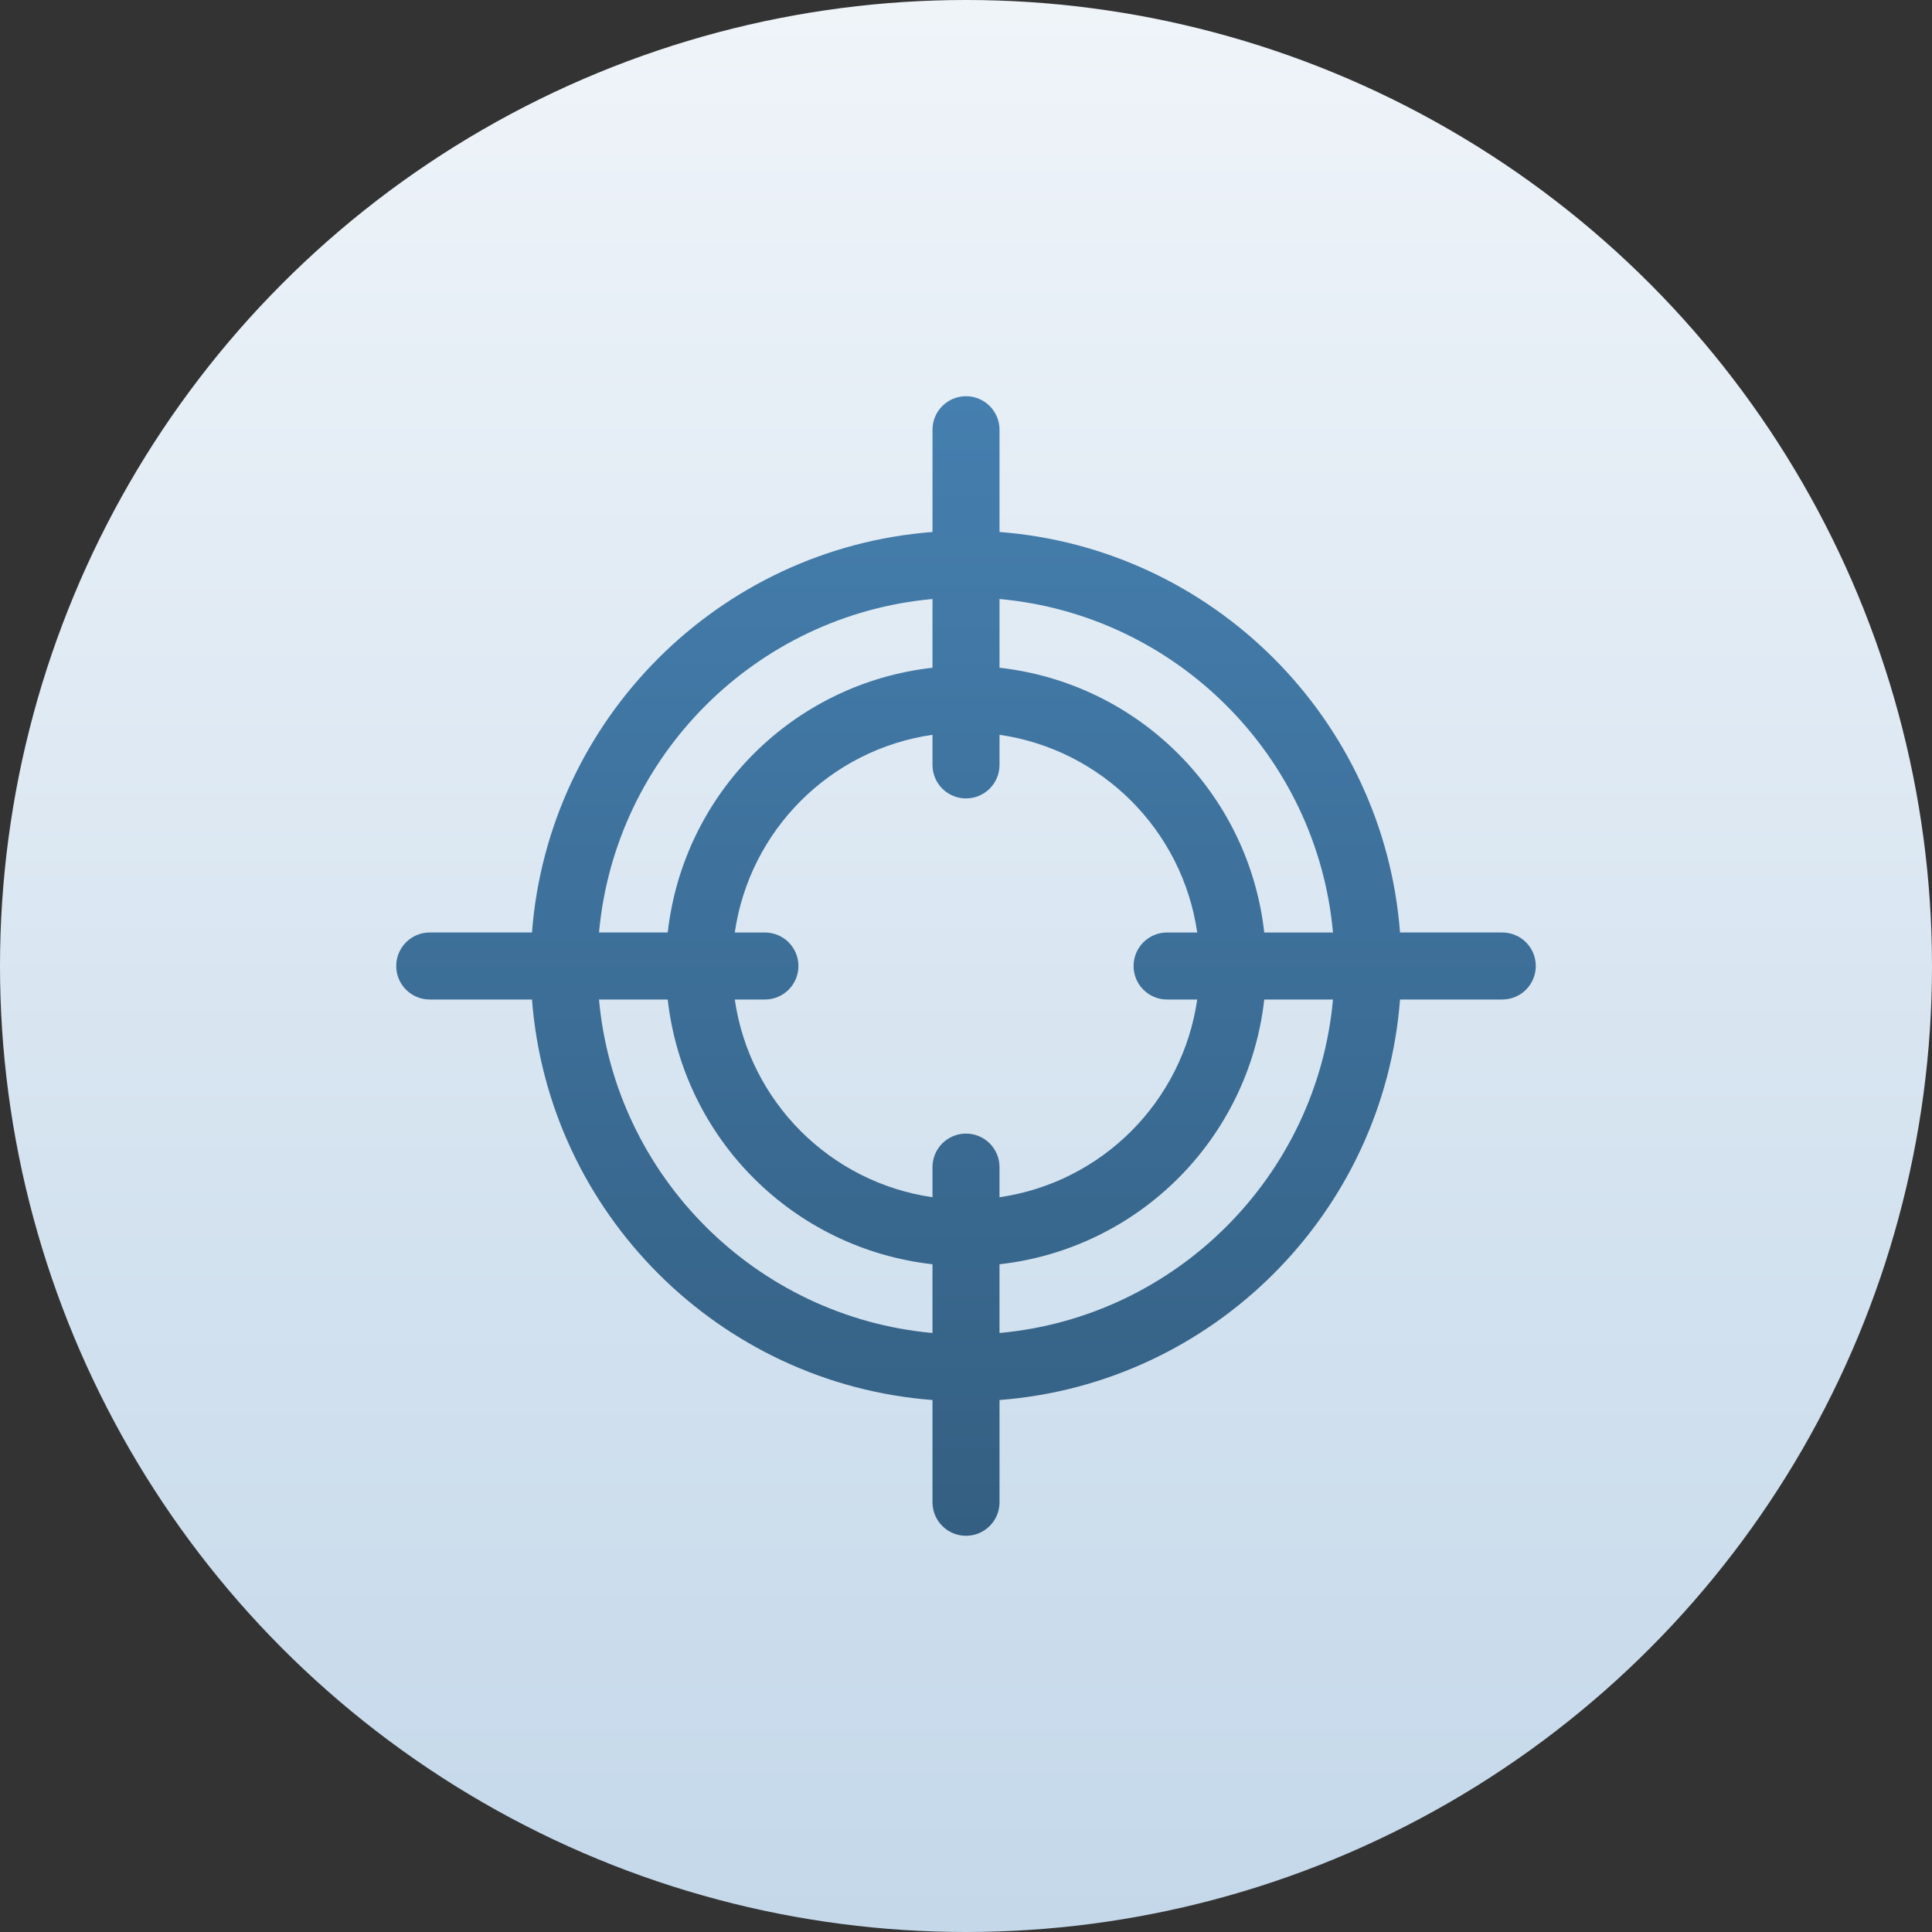
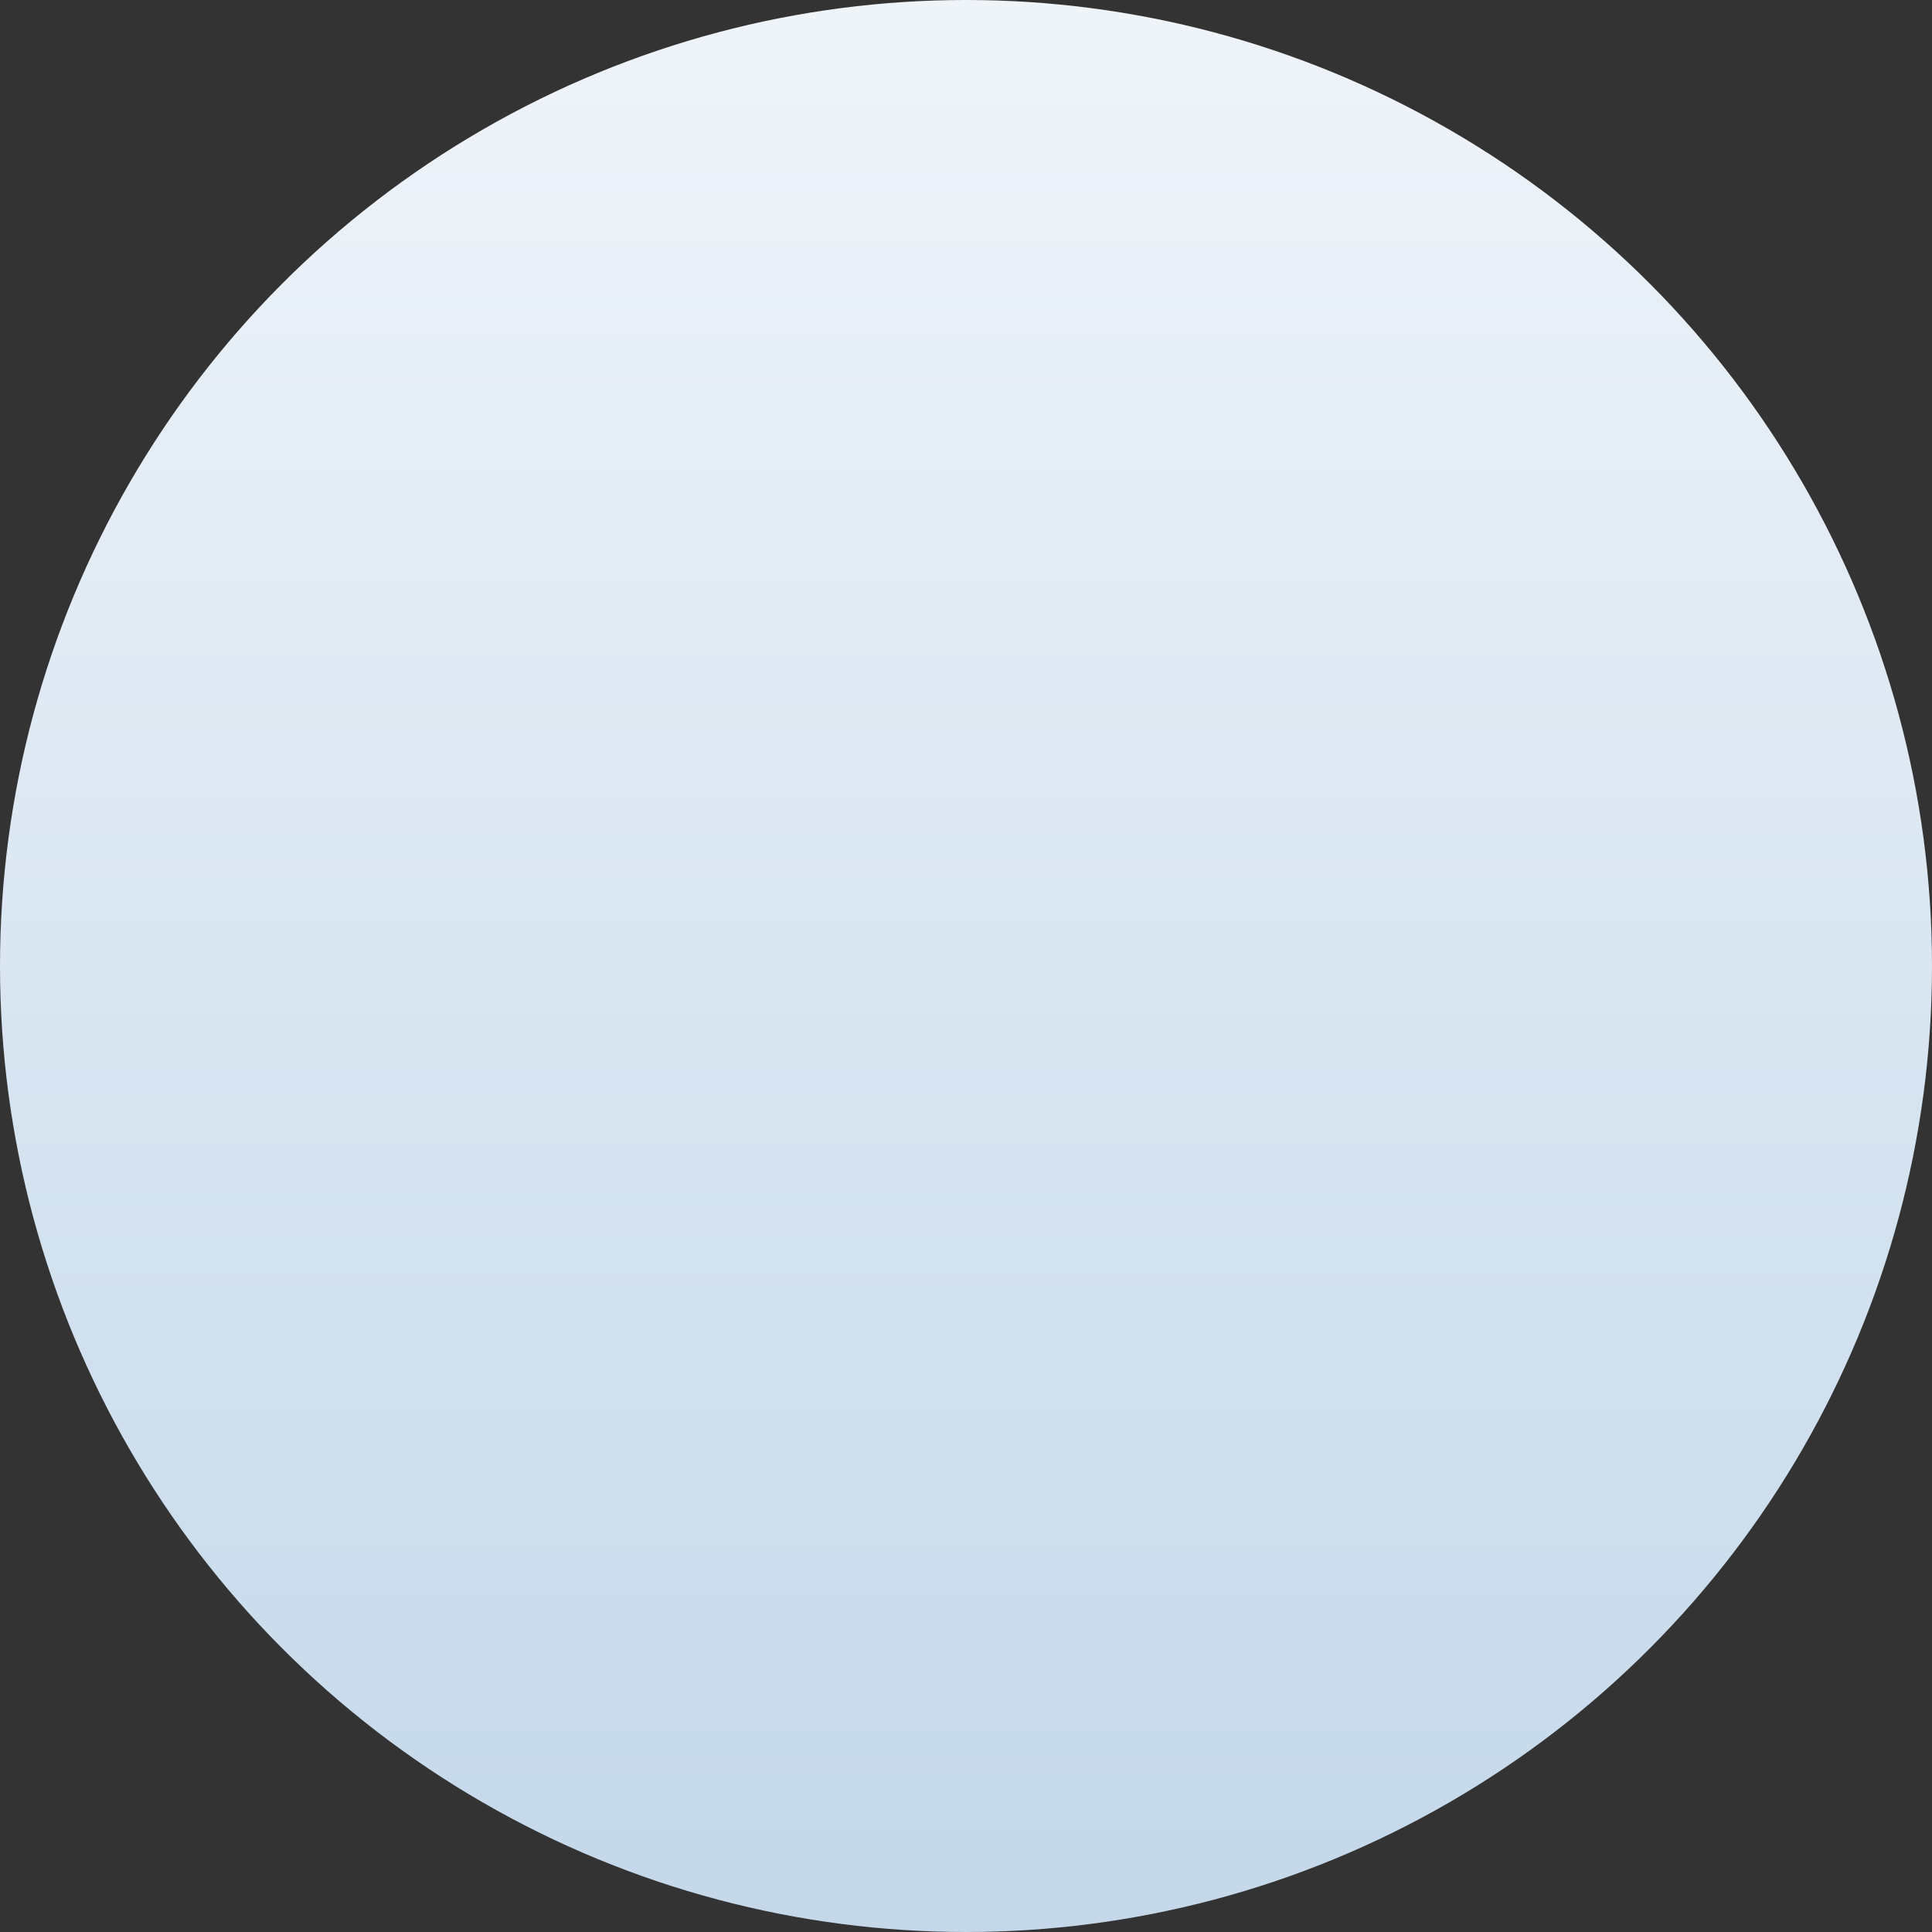
<svg xmlns="http://www.w3.org/2000/svg" version="1.1" width="512" height="512" x="0" y="0" viewBox="0 0 512 512" style="enable-background:new 0 0 512 512" xml:space="preserve" class="">
  <rect x="0" y="0" width="512" height="512" fill="#333333" stroke="none" />
  <g>
    <linearGradient id="SVGID_1_" gradientUnits="userSpaceOnUse" x1="256" x2="256" y1="512" y2="0">
      <stop offset="0" stop-color="#c4d8ea" />
      <stop offset="1" stop-color="#eff4f9" />
    </linearGradient>
    <linearGradient id="SVGID_2_" gradientUnits="userSpaceOnUse" x1="256" x2="256" y1="407" y2="105">
      <stop offset="0" stop-color="#345f82" />
      <stop offset="1" stop-color="#457faf" />
    </linearGradient>
    <g>
      <g>
        <circle cx="256" cy="256" fill="url(#SVGID_1_)" r="256" data-original="url(#SVGID_1_)" />
      </g>
      <g>
        <g>
-           <path d="m398.118 247.118h-27.097c-4.339-56.58-49.559-101.799-106.138-106.138v-27.097c0-4.91-3.973-8.882-8.882-8.882s-8.882 3.973-8.882 8.882v27.097c-56.58 4.339-101.799 49.559-106.138 106.138h-27.097c-4.91 0-8.882 3.973-8.882 8.882s3.973 8.882 8.882 8.882h27.097c4.339 56.58 49.559 101.799 106.138 106.138v27.097c0 4.91 3.973 8.882 8.882 8.882s8.882-3.973 8.882-8.882v-27.097c56.58-4.339 101.799-49.559 106.138-106.138h27.097c4.91 0 8.882-3.973 8.882-8.882s-3.973-8.882-8.882-8.882zm-151-88.374v18.212c-36.906 4.152-66.009 33.255-70.161 70.161h-18.212c4.242-46.792 41.58-84.13 88.373-88.373zm0 194.512c-46.793-4.243-84.131-41.581-88.374-88.374h18.212c4.152 36.906 33.255 66.009 70.161 70.161v18.213zm8.882-52.844c-4.91 0-8.882 3.973-8.882 8.883v7.985c-27.125-3.933-48.464-25.271-52.396-52.396h7.985c4.91 0 8.883-3.973 8.883-8.882s-3.973-8.882-8.883-8.882h-7.985c3.933-27.125 25.271-48.464 52.396-52.396v7.985c0 4.91 3.973 8.882 8.882 8.882s8.882-3.973 8.882-8.882v-7.985c27.125 3.933 48.464 25.271 52.396 52.396h-7.985c-4.91 0-8.883 3.973-8.883 8.882s3.973 8.882 8.883 8.882h7.985c-3.933 27.125-25.271 48.464-52.396 52.396v-7.985c0-4.91-3.972-8.883-8.882-8.883zm8.882 52.844v-18.212c36.906-4.152 66.009-33.255 70.161-70.161h18.212c-4.242 46.792-41.58 84.13-88.373 88.373zm70.161-106.138c-4.152-36.906-33.255-66.009-70.161-70.161v-18.212c46.793 4.243 84.131 41.581 88.374 88.374h-18.213z" fill="url(#SVGID_2_)" data-original="url(#SVGID_2_)" />
-         </g>
+           </g>
      </g>
    </g>
  </g>
</svg>